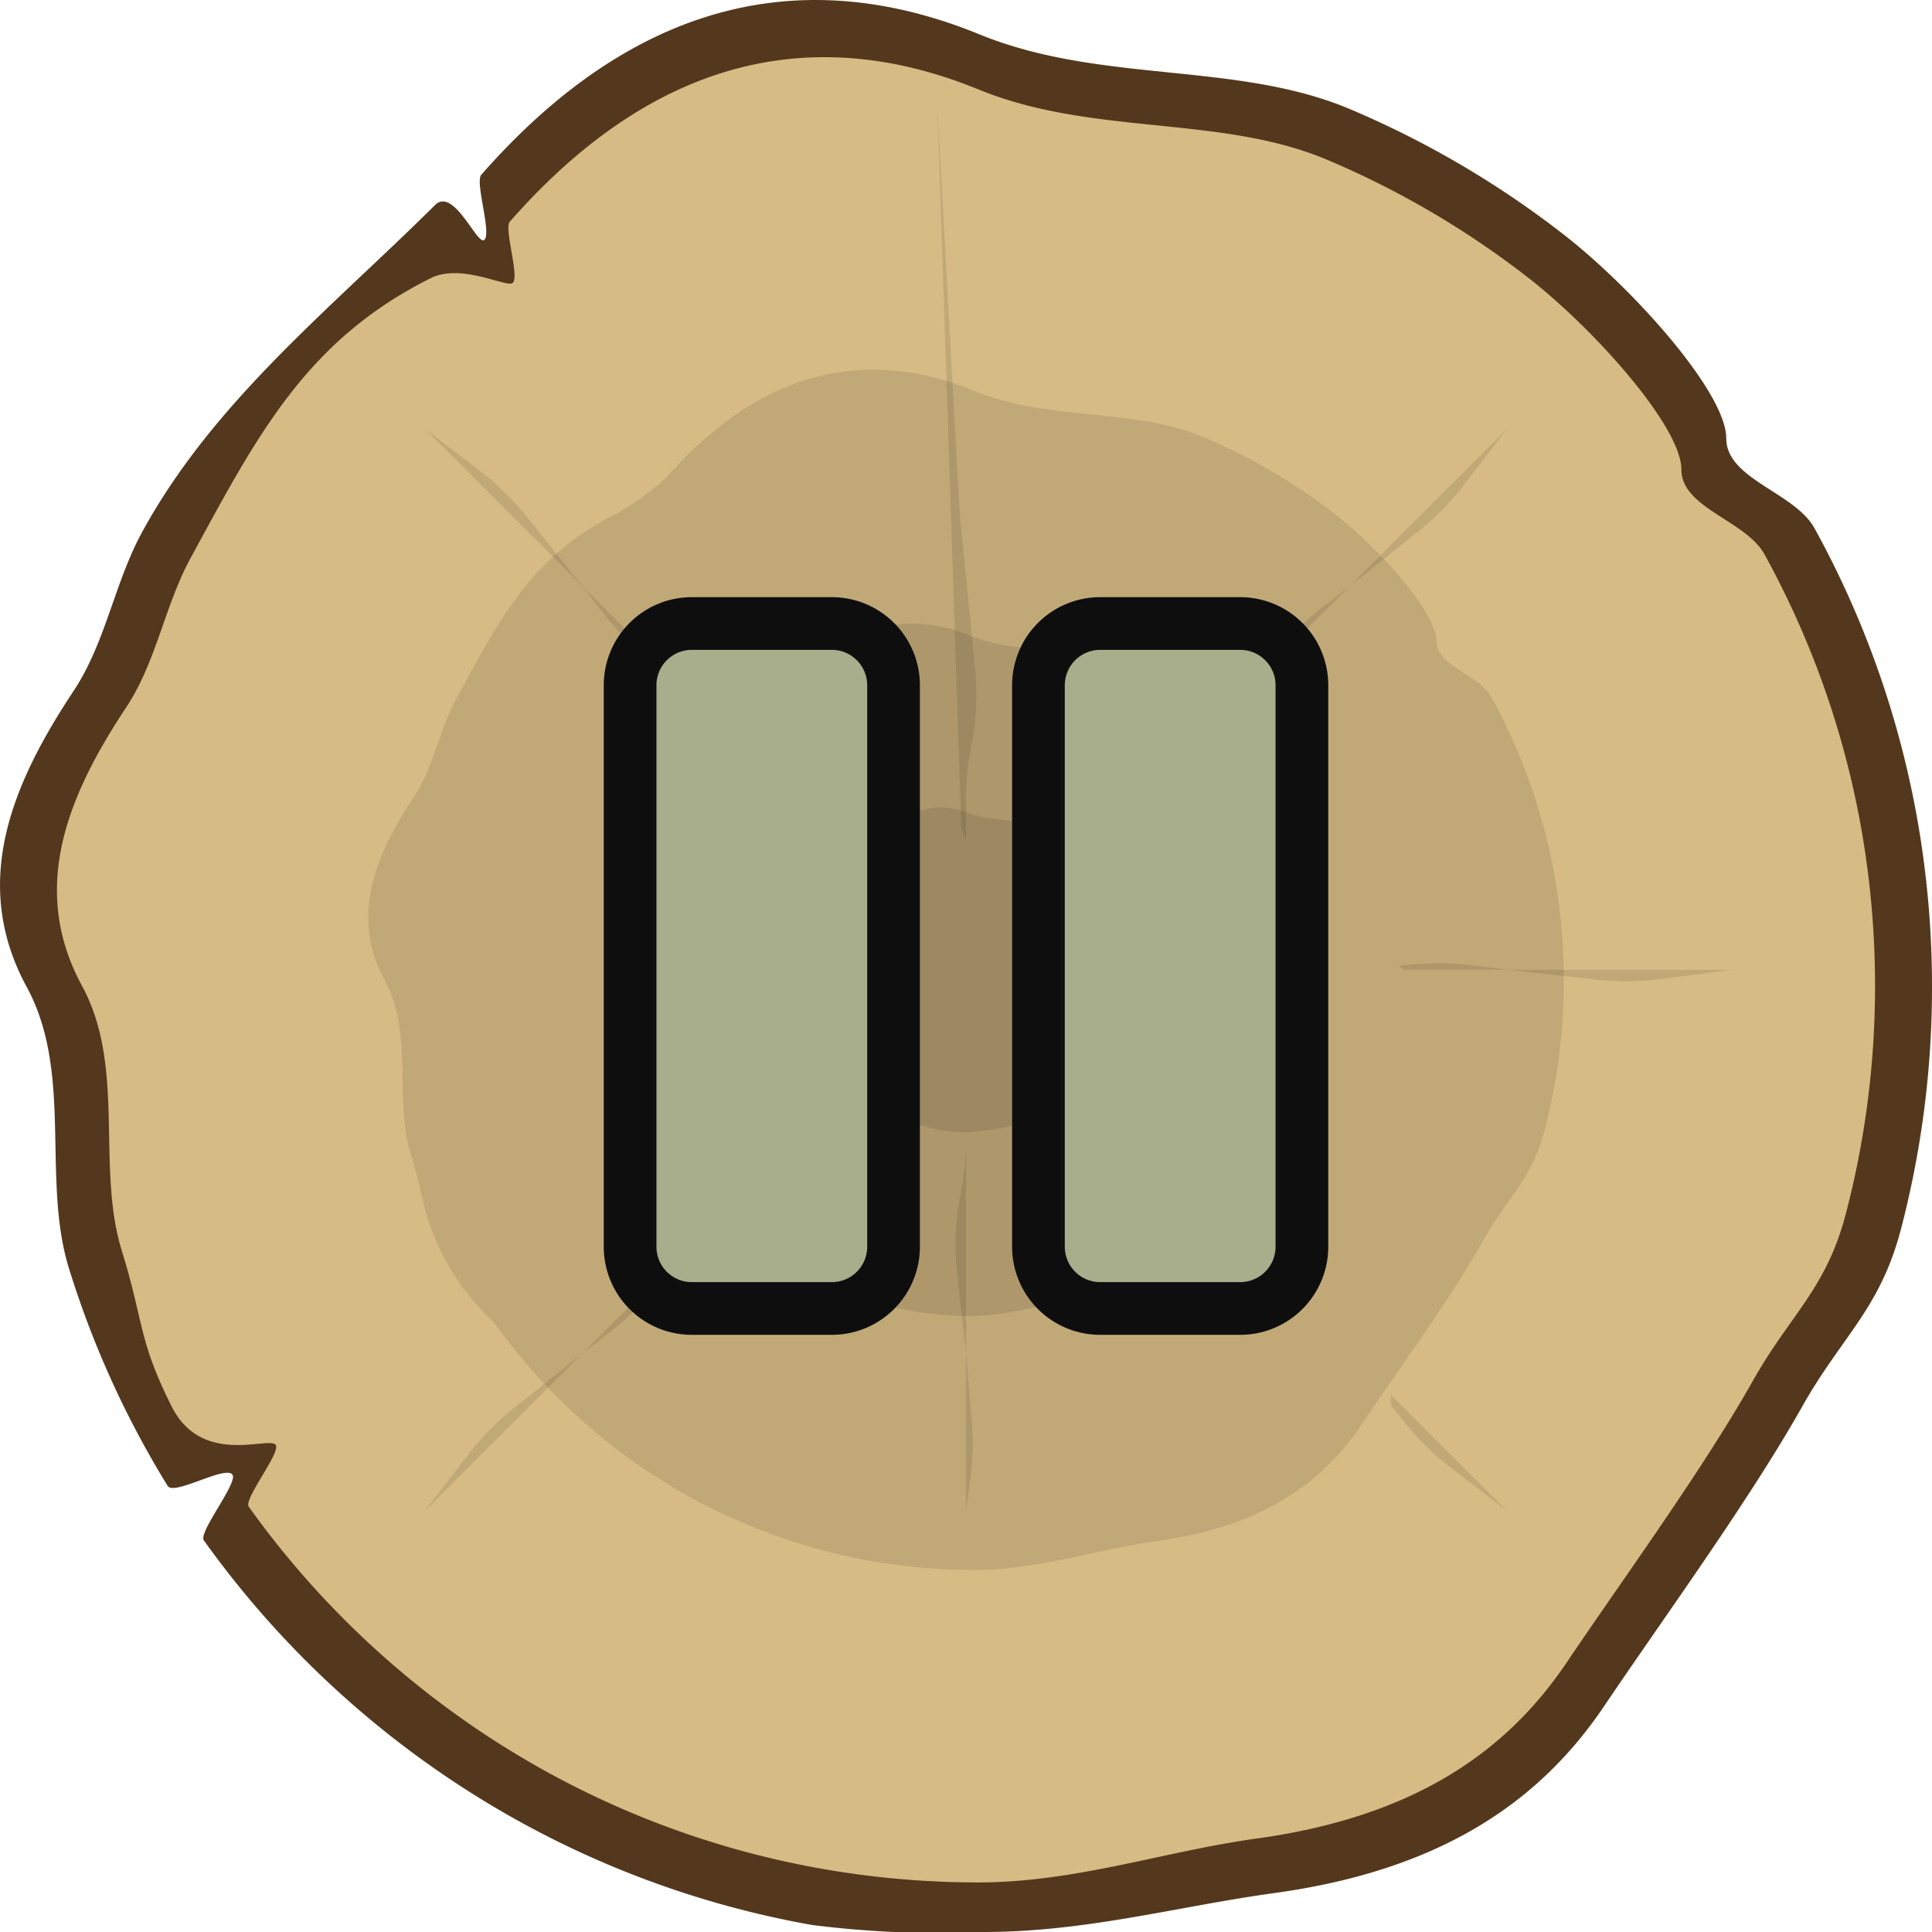
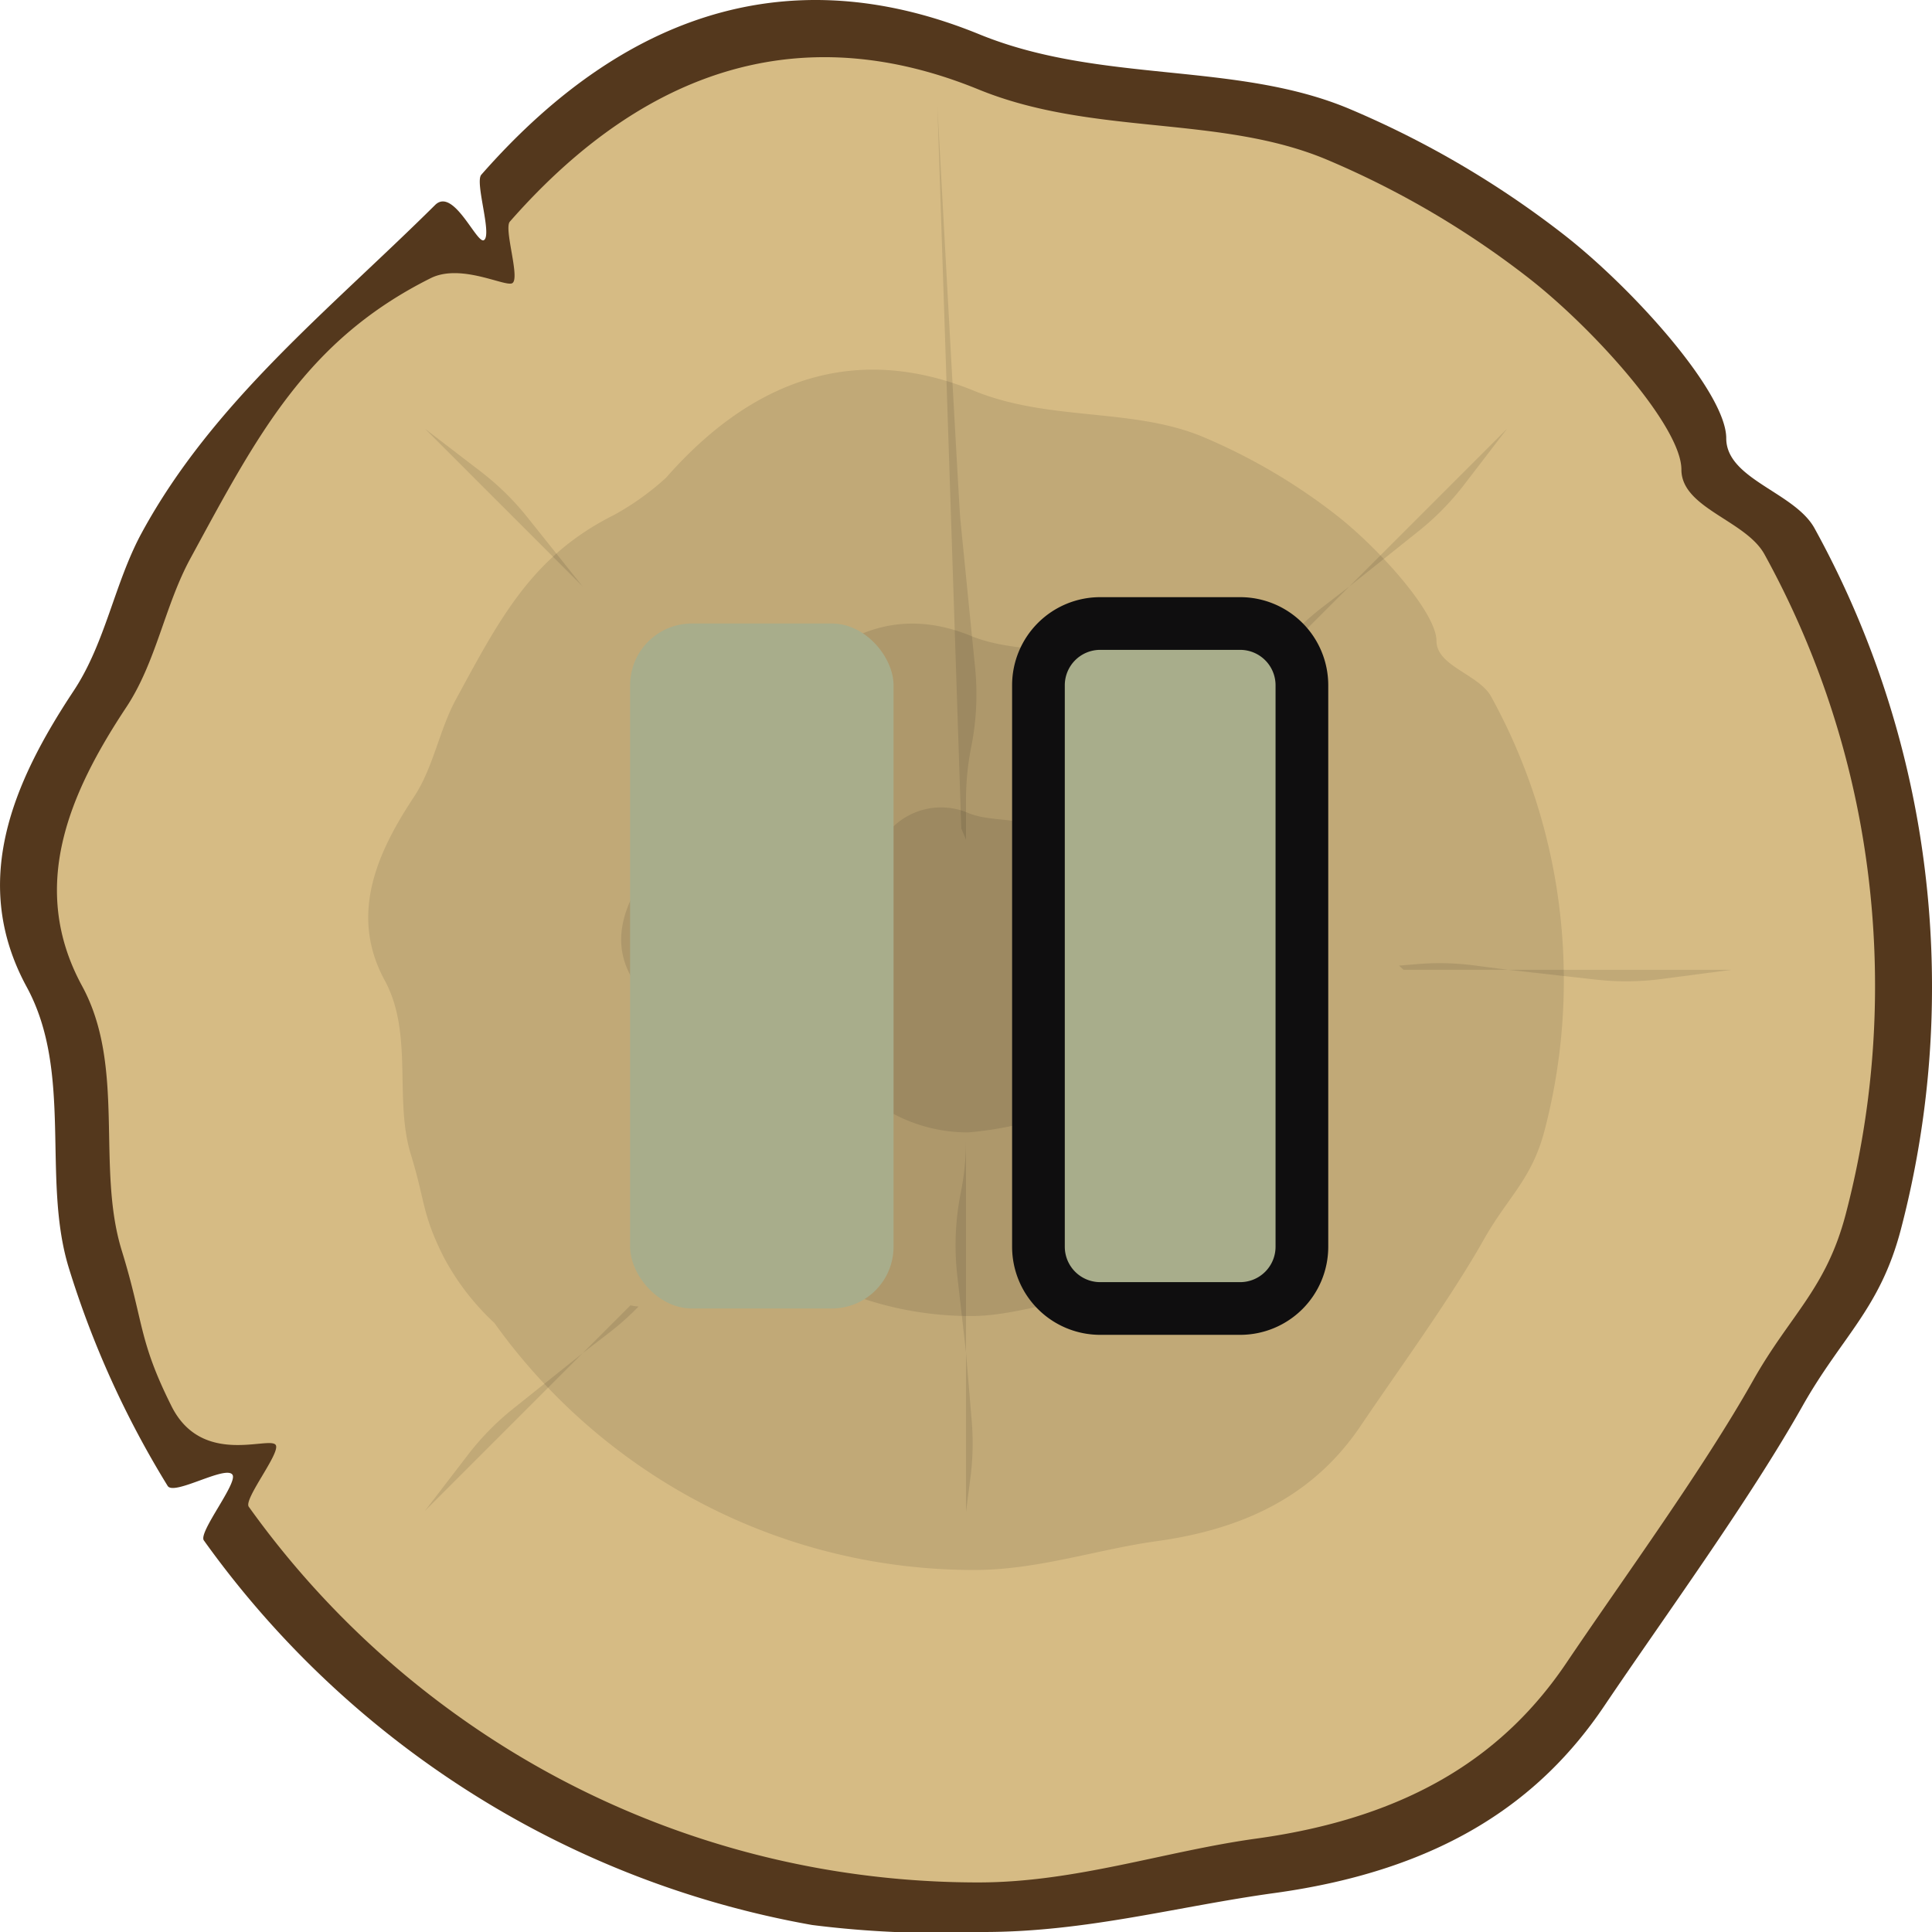
<svg xmlns="http://www.w3.org/2000/svg" width="110" height="110" viewBox="0 0 110 110">
  <defs>
    <style>.cls-1{fill:#54381d;}.cls-2{fill:#d6bb84;}.cls-3{fill:#010101;opacity:0.1;}.cls-4{fill:#a8ad8b;}.cls-5{fill:#0f0e0f;}</style>
  </defs>
  <g id="Assets">
    <path class="cls-1" d="M110,56.194a54.322,54.322,0,0,1-1.776,13.818c-1.187,4.52-3.357,6.07-5.601,10.048-3.062,5.429-7.829,11.947-11.29,17.081-3.624,5.375-9.193,9.323-18.77,10.641C67.051,108.54,61.865,110,56,110a57.597,57.597,0,0,1-9.761-.399,53.925,53.925,0,0,1-20.303-8.095,54.54,54.54,0,0,1-14.33-13.802c-.327-.458,1.943-3.27,1.63-3.739-.377-.563-3.334,1.215-3.69.637a53.969,53.969,0,0,1-5.624-12.4c-1.561-5.06.26-11.112-2.401-16.008-3.229-5.941-.825-11.582,2.671-16.858,1.822-2.749,2.326-6.145,3.877-8.999,4.047-7.448,10.718-12.725,16.704-18.665,1.047-1.039,2.383,2.262,2.783,1.999.475-.313-.53-3.292-.154-3.721C36.081.06,45.729-2.145,55.76,1.954c6.933,2.833,14.624,1.518,21.113,4.263a54.196,54.196,0,0,1,12.111,7.1c3.998,3.103,9.301,9.031,9.301,11.635,0,2.339,3.893,3.067,5.027,5.127a53.867,53.867,0,0,1,5.979,17.315A54.624,54.624,0,0,1,110,56.194Z" />
    <path class="cls-2" d="M106.757,56.136a51.123,51.123,0,0,1-1.671,13.003c-1.117,4.254-3.159,5.712-5.271,9.456C96.934,83.704,92.448,89.838,89.191,94.669c-3.41,5.058-8.651,8.773-17.664,10.013-5.187.714-10.293,2.496-15.812,2.496a51.361,51.361,0,0,1-8.959-.784A50.745,50.745,0,0,1,27.65,98.777,51.324,51.324,0,0,1,14.164,85.788c-.308-.431,1.829-3.078,1.534-3.518-.355-.53-4.198,1.261-5.934-2.21-1.899-3.798-1.555-4.72-2.832-8.859-1.469-4.762.245-10.457-2.259-15.064-3.039-5.59-.777-10.899,2.514-15.865,1.714-2.587,2.189-5.782,3.649-8.469,3.808-7.009,6.585-12.415,13.682-15.964,1.736-.868,4.28.528,4.656.28.447-.295-.499-3.098-.145-3.501C37.196,3.312,46.276,1.237,55.715,5.094,62.239,7.76,69.476,6.522,75.583,9.105A50.999,50.999,0,0,1,86.98,15.787c3.763,2.92,8.752,8.499,8.752,10.949,0,2.201,3.663,2.886,4.73,4.825a50.691,50.691,0,0,1,5.627,16.294A51.399,51.399,0,0,1,106.757,56.136Z" />
    <path class="cls-3" d="M89.037,55.822a33.618,33.618,0,0,1-1.099,8.551c-.735,2.797-2.078,3.756-3.466,6.218-1.895,3.36-4.845,7.394-6.987,10.57-2.243,3.326-5.689,5.769-11.616,6.585-3.411.47-6.769,1.642-10.398,1.642a33.773,33.773,0,0,1-5.892-.515,33.37,33.37,0,0,1-12.564-5.01,33.753,33.753,0,0,1-8.868-8.541,14.158,14.158,0,0,1-2.893-3.767c-1.249-2.498-1.023-3.104-1.862-5.826-.966-3.131.161-6.877-1.486-9.907-1.998-3.676-.511-7.168,1.653-10.433,1.127-1.701,1.44-3.803,2.4-5.569,2.504-4.609,4.33-8.164,8.998-10.498A15.342,15.342,0,0,0,37.92,27.203c5.372-6.12,11.342-7.484,17.55-4.948,4.29,1.753,9.05.939,13.066,2.638a33.539,33.539,0,0,1,7.495,4.394c2.474,1.92,5.756,5.589,5.756,7.2,0,1.447,2.409,1.898,3.111,3.173a33.337,33.337,0,0,1,3.7,10.715A33.803,33.803,0,0,1,89.037,55.822Z" />
    <path class="cls-3" d="M74.634,55.566a19.392,19.392,0,0,1-.634,4.933c-.424,1.614-1.198,2.167-1.999,3.587-1.093,1.938-2.795,4.265-4.03,6.098-1.294,1.919-3.282,3.328-6.701,3.799-1.968.271-3.905.947-5.998.947a19.482,19.482,0,0,1-3.399-.297,19.249,19.249,0,0,1-7.248-2.89,19.471,19.471,0,0,1-5.116-4.927A8.167,8.167,0,0,1,37.84,64.641a15.75,15.75,0,0,1-1.074-3.361c-.557-1.806.093-3.967-.857-5.715-1.153-2.121-.295-4.135.954-6.018.65-.982.831-2.193,1.384-3.213,1.445-2.659,2.498-4.71,5.191-6.056a8.854,8.854,0,0,0,1.711-1.222c3.099-3.53,6.543-4.317,10.124-2.854,2.475,1.011,5.22.542,7.537,1.522a19.347,19.347,0,0,1,4.324,2.535c1.427,1.108,3.32,3.224,3.32,4.154,0,.835,1.39,1.095,1.794,1.83a19.233,19.233,0,0,1,2.134,6.181A19.503,19.503,0,0,1,74.634,55.566Z" />
    <path class="cls-3" d="M64.22,55.381a9.105,9.105,0,0,1-.298,2.316,6.27,6.27,0,0,1-.939,1.685c-.513.91-1.312,2.003-1.893,2.864a4.183,4.183,0,0,1-3.147,1.784,20.122,20.122,0,0,1-2.817.445,9.144,9.144,0,0,1-1.596-.14,9.039,9.039,0,0,1-3.404-1.357,9.144,9.144,0,0,1-2.402-2.314,3.836,3.836,0,0,1-.784-1.021,7.399,7.399,0,0,1-.504-1.578c-.262-.848.044-1.863-.403-2.684a2.625,2.625,0,0,1,.448-2.826c.305-.461.39-1.03.65-1.509A5.684,5.684,0,0,1,49.57,48.202a4.16,4.16,0,0,0,.803-.574,3.932,3.932,0,0,1,4.754-1.34c1.162.475,2.451.255,3.539.715a9.092,9.092,0,0,1,2.03,1.19c.67.52,1.559,1.514,1.559,1.95,0,.392.652.514.843.86a9.029,9.029,0,0,1,1.002,2.903A9.162,9.162,0,0,1,64.22,55.381Z" />
-     <path class="cls-3" d="M79.179,79.396q.005.302.011.605l.792.991A15.303,15.303,0,0,0,82.62,83.579l3.189,2.447Z" />
    <path class="cls-3" d="M58.138,58.355l3.71,3.71A15.3,15.3,0,0,1,63.76,64.398a15.305,15.305,0,0,0,3.204,3.485L70.126,70.4l.007-.05Z" />
    <path class="cls-3" d="M72.271,55.724a4.351,4.351,0,0,1,.389-.507H64.684a15.31,15.31,0,0,1,3.002.297A15.298,15.298,0,0,0,72.271,55.724Z" />
    <path class="cls-3" d="M85.866,55.217l5.025.561a15.309,15.309,0,0,0,3.694-.036l3.985-.524Z" />
    <path class="cls-3" d="M80.688,54.892l-1.037.086c.089.078.175.158.261.239h5.955l-1.945-.252A15.31,15.31,0,0,0,80.688,54.892Z" />
    <path class="cls-3" d="M76.826,33.391l3.95-3.157a15.303,15.303,0,0,0,2.586-2.638l2.447-3.189Z" />
-     <path class="cls-3" d="M64.181,46.457h0a15.307,15.307,0,0,0,3.485-3.204l2.739-3.441L61.848,48.369A15.3,15.3,0,0,1,64.181,46.457Z" />
    <path class="cls-3" d="M72.934,36.823l-2.53,2.989,6.421-6.421-1.553,1.197A15.305,15.305,0,0,0,72.934,36.823Z" />
    <path class="cls-3" d="M55,47.804V45.532a15.31,15.31,0,0,1,.297-3.002,15.305,15.305,0,0,0,.199-4.73l-.822-8.272c-.09-1.077-1.302-23.453-1.302-23.453l1.36,41.097Z" />
-     <path class="cls-3" d="M33.174,33.391h0l1.197,1.553a15.31,15.31,0,0,0,2.235,2.339l2.989,2.53h0Z" />
    <path class="cls-3" d="M27.38,26.855l-3.189-2.447,8.983,8.983-3.157-3.95A15.303,15.303,0,0,0,27.38,26.855Z" />
    <path class="cls-3" d="M44.891,44.307a15.293,15.293,0,0,0-1.854-1.756l-3.441-2.738,4.985,4.985A5.67,5.67,0,0,1,44.891,44.307Z" />
    <path class="cls-3" d="M26.638,82.837l-2.447,3.189,8.983-8.983L29.224,80.2A15.31,15.31,0,0,0,26.638,82.837Z" />
    <path class="cls-3" d="M42.334,67.181l-.909,1.142.056.414L48.152,62.065a15.296,15.296,0,0,1-2.333,1.912A15.305,15.305,0,0,0,42.334,67.181Z" />
    <path class="cls-3" d="M35.897,74.32l-2.723,2.723,1.553-1.197a15.307,15.307,0,0,0,1.627-1.457A3.61,3.61,0,0,1,35.897,74.32Z" />
    <path class="cls-3" d="M54.703,67.903a15.305,15.305,0,0,0-.199,4.73L55,77.002V64.901A15.31,15.31,0,0,1,54.703,67.903Z" />
    <path class="cls-3" d="M55,77.002v9.081l.252-1.945a15.31,15.31,0,0,0,.074-3.234Z" />
    <rect class="cls-4" x="59.125" y="35.5" width="15" height="39" rx="3.515" />
    <path class="cls-5" d="M70.61,37a2.017,2.017,0,0,1,2.015,2.015V70.985A2.017,2.017,0,0,1,70.61,73H62.64a2.017,2.017,0,0,1-2.015-2.015V39.015A2.017,2.017,0,0,1,62.64,37H70.61m0-3H62.64a5.015,5.015,0,0,0-5.015,5.015V70.985A5.015,5.015,0,0,0,62.64,76H70.61a5.015,5.015,0,0,0,5.015-5.015V39.015A5.015,5.015,0,0,0,70.61,34Z" />
    <rect class="cls-4" x="35.875" y="35.5" width="15" height="39" rx="3.515" />
-     <path class="cls-5" d="M47.36,37a2.017,2.017,0,0,1,2.015,2.015V70.985A2.017,2.017,0,0,1,47.36,73H39.39a2.017,2.017,0,0,1-2.015-2.015V39.015A2.017,2.017,0,0,1,39.39,37H47.36m0-3H39.39a5.015,5.015,0,0,0-5.015,5.015V70.985A5.015,5.015,0,0,0,39.39,76H47.36a5.015,5.015,0,0,0,5.015-5.015V39.015A5.015,5.015,0,0,0,47.36,34Z" />
  </g>
</svg>